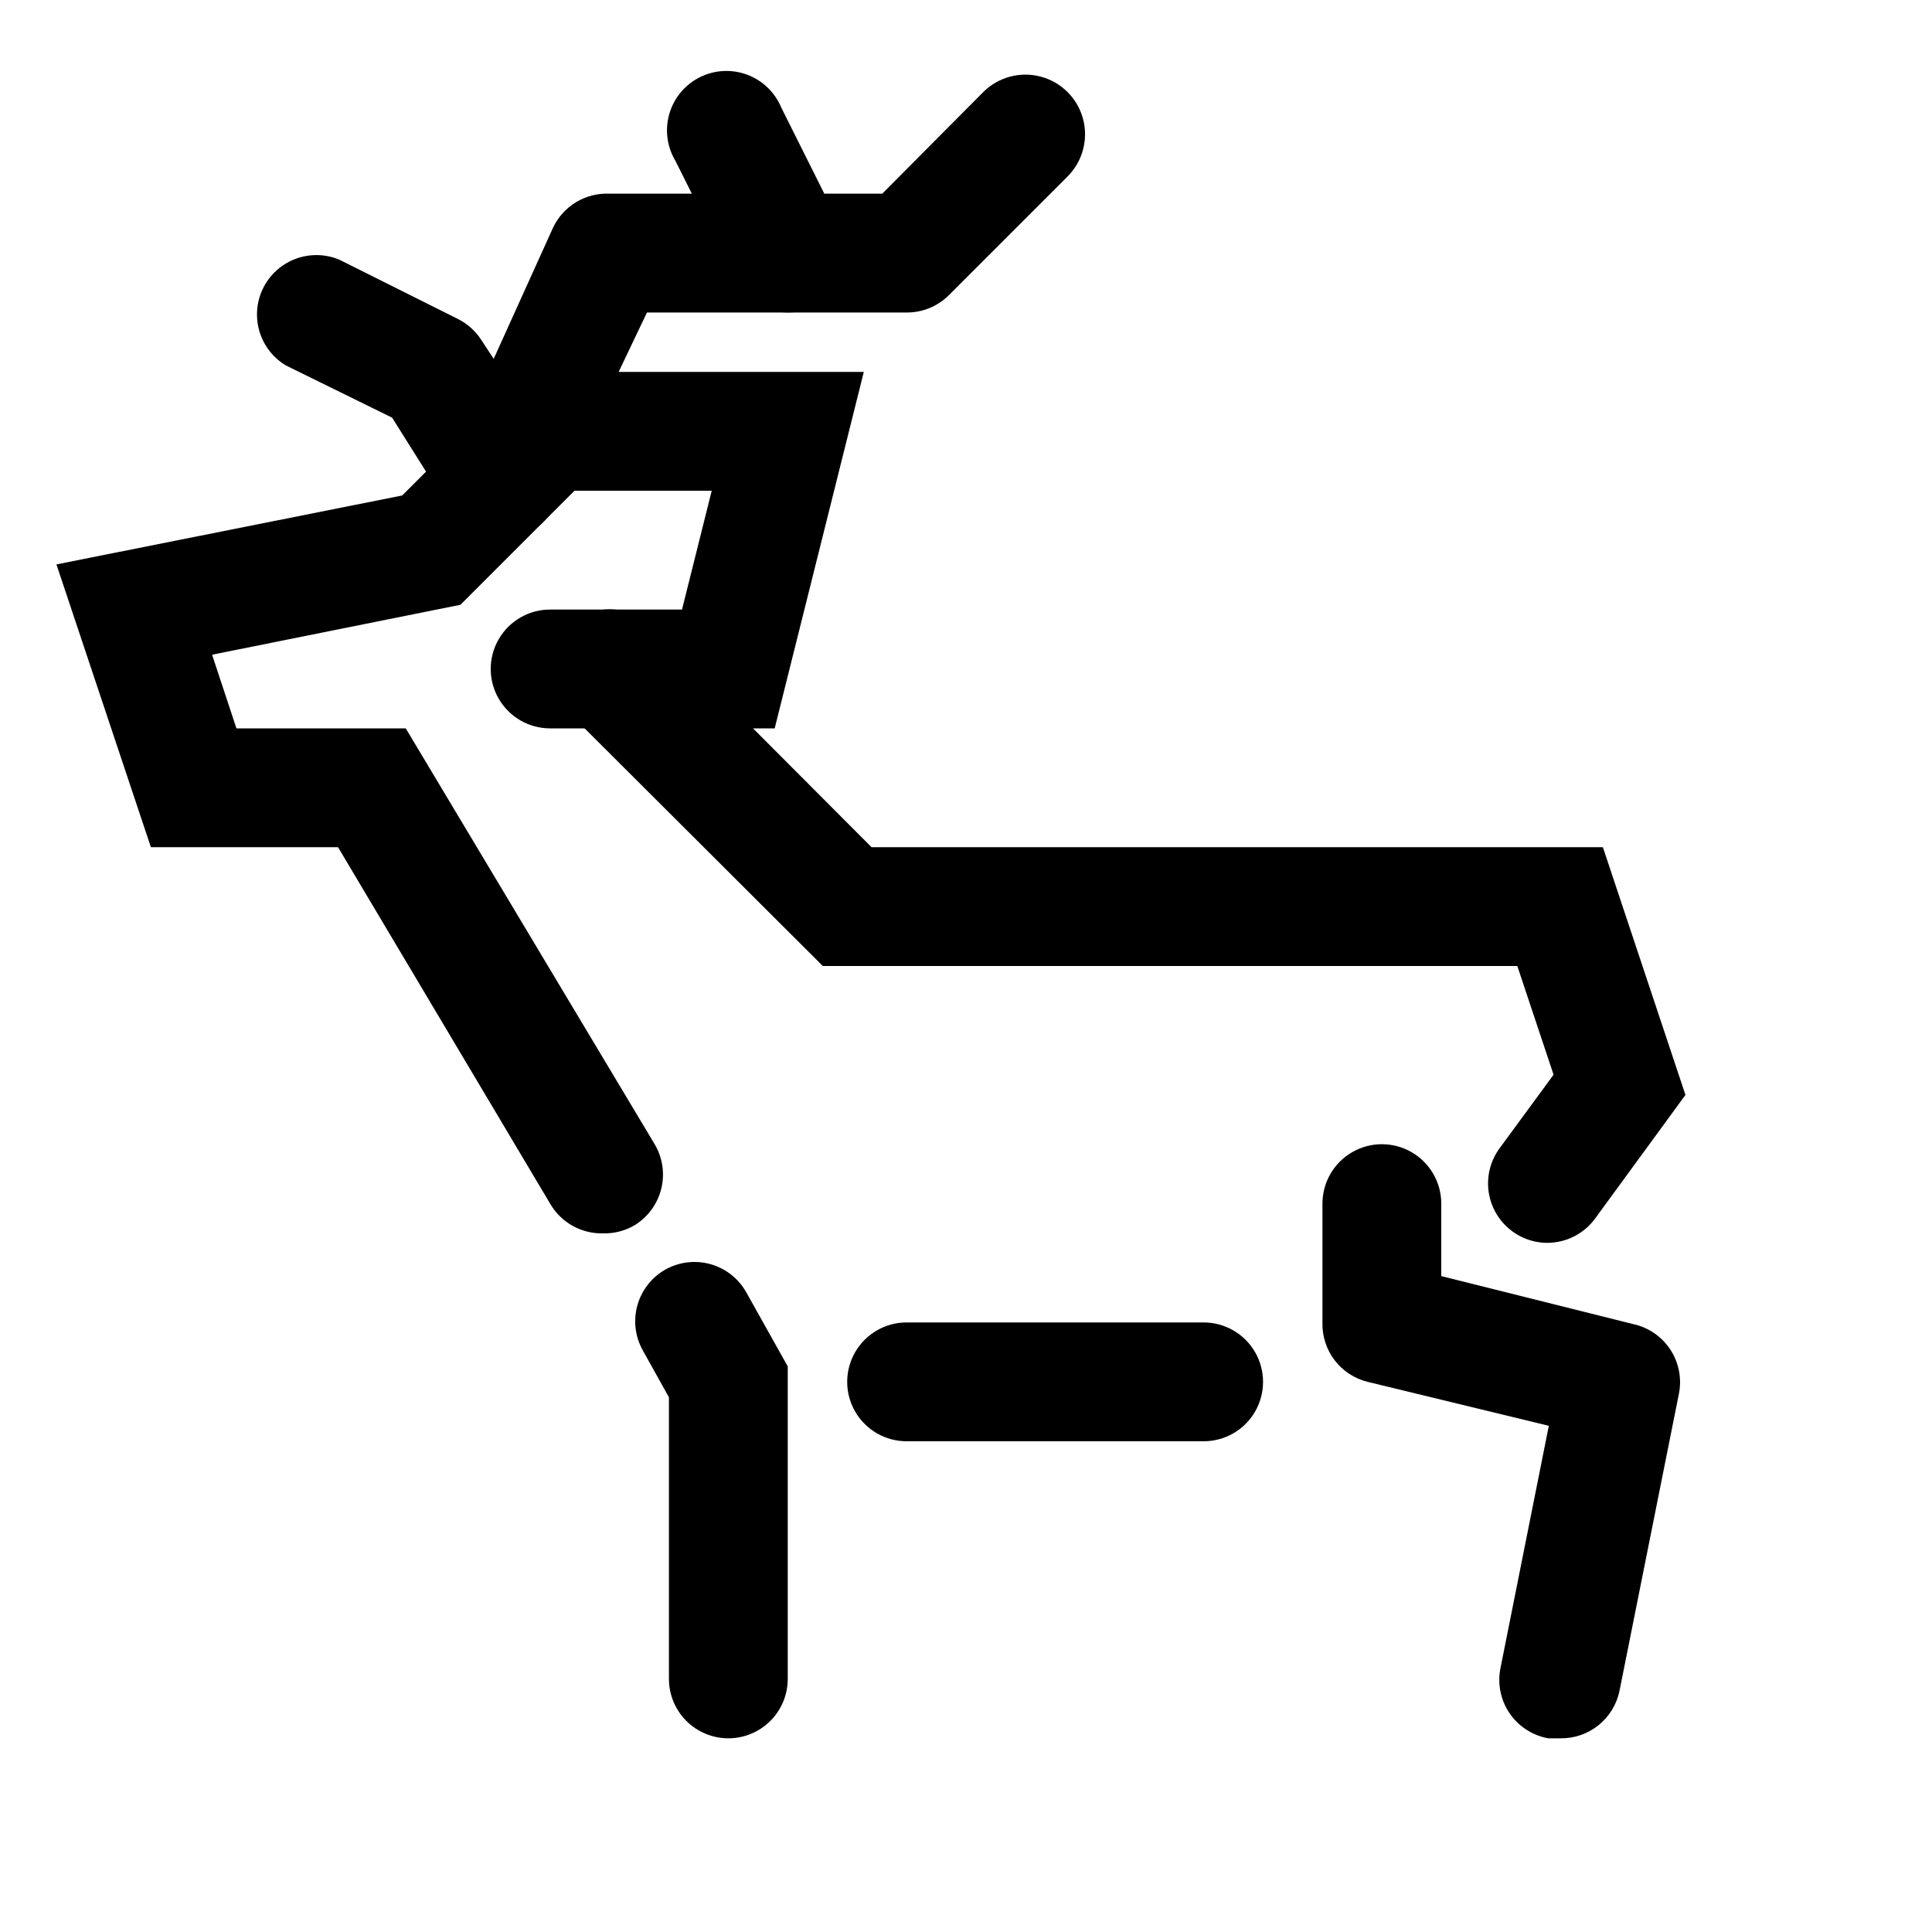
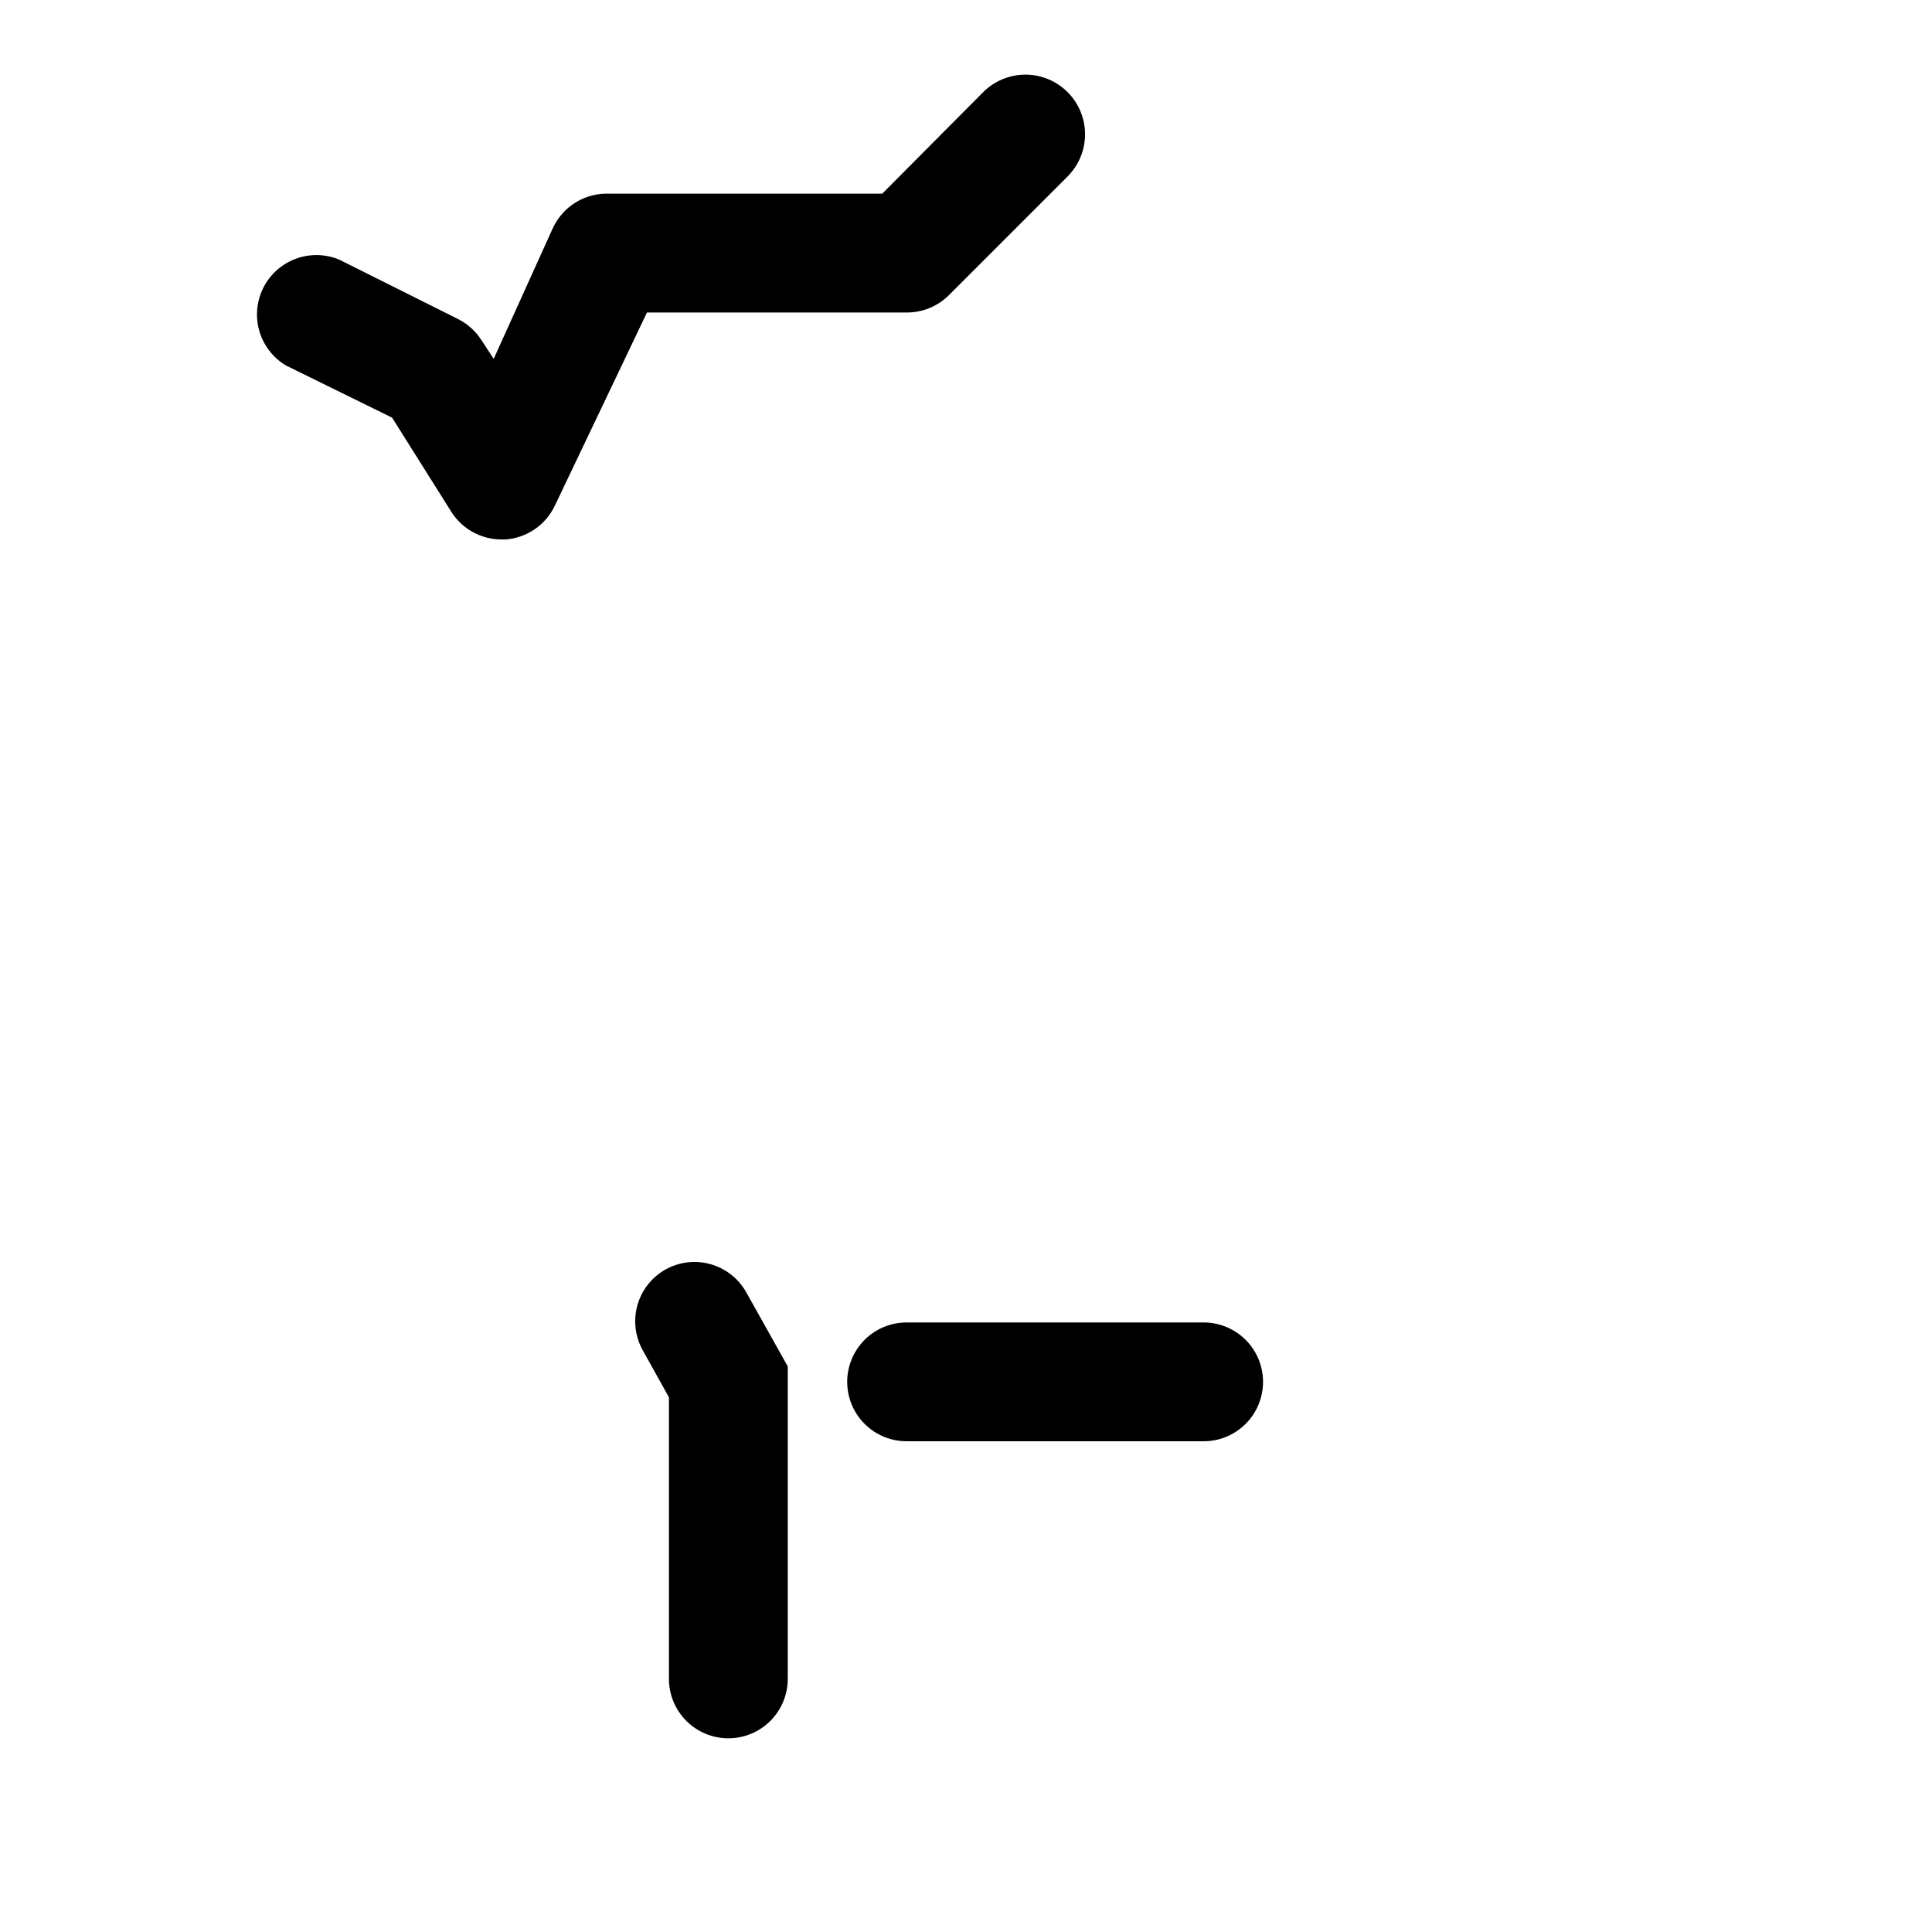
<svg xmlns="http://www.w3.org/2000/svg" fill="#000000" width="800px" height="800px" version="1.1" viewBox="144 144 512 512">
  <g>
-     <path d="m303.96 470.85c-2.856 0.094-5.68-0.586-8.176-1.973s-4.57-3.426-5.996-5.898l-56.207-94.465h-49.594l-25.031-74.941 91.629-18.266 32.75-32.746h89.582l-23.617 94.465h-59.512c-5.625 0-10.82-3-13.633-7.875-2.812-4.871-2.812-10.871 0-15.742s8.008-7.871 13.633-7.871h34.953l7.871-31.488h-36.367l-30.23 30.227-65.809 13.227 6.453 19.523h44.871l65.969 110.21c2.129 3.59 2.742 7.883 1.711 11.926-1.035 4.047-3.633 7.516-7.223 9.645-2.445 1.387-5.219 2.094-8.027 2.047z" />
    <path d="m337.02 604.67c-4.176 0-8.18-1.66-11.133-4.613s-4.613-6.957-4.613-11.133v-74.625l-6.926-12.438c-2.039-3.637-2.555-7.93-1.434-11.941 1.121-4.016 3.789-7.422 7.414-9.473 3.637-2.039 7.93-2.555 11.945-1.434 4.012 1.121 7.418 3.789 9.469 7.418l11.02 19.68v82.812c0 4.176-1.656 8.18-4.609 11.133s-6.957 4.613-11.133 4.613z" />
-     <path d="m557.44 604.67h-3.148c-4.215-0.758-7.945-3.199-10.32-6.766-2.379-3.562-3.199-7.945-2.273-12.129l12.754-63.922-48.02-11.648c-3.496-0.863-6.586-2.894-8.766-5.758-2.176-2.867-3.305-6.391-3.203-9.988v-31.484c0-5.625 3.004-10.824 7.875-13.637 4.871-2.812 10.871-2.812 15.742 0s7.871 8.012 7.871 13.637v19.207l51.012 12.754v-0.004c4.004 0.906 7.492 3.34 9.727 6.781s3.039 7.617 2.238 11.641l-15.742 78.719c-0.738 3.613-2.715 6.848-5.594 9.148-2.875 2.305-6.469 3.523-10.152 3.449z" />
    <path d="m462.98 525.95h-78.723c-5.625 0-10.82-3-13.633-7.871s-2.812-10.871 0-15.742c2.812-4.871 8.008-7.875 13.633-7.875h78.723c5.621 0 10.82 3.004 13.633 7.875 2.812 4.871 2.812 10.871 0 15.742s-8.012 7.871-13.633 7.871z" />
-     <path d="m553.98 473.37c-3.883-0.031-7.617-1.492-10.488-4.106-2.871-2.617-4.672-6.199-5.062-10.062-0.387-3.863 0.664-7.731 2.953-10.867l14.328-19.523-9.605-28.809h-184.05l-67.699-67.543c-3.992-3.992-5.555-9.816-4.09-15.27 1.461-5.457 5.723-9.719 11.176-11.18 5.457-1.461 11.277 0.098 15.27 4.094l58.254 58.41h193.81l21.883 65.652-23.93 32.746c-2.973 4.07-7.711 6.469-12.75 6.457z" />
    <path d="m276.88 286.96c-5.352-0.008-10.332-2.738-13.223-7.242l-15.742-25.031-28.184-13.855c-4.586-2.762-7.453-7.656-7.621-13.004-0.164-5.348 2.394-10.414 6.801-13.449 4.406-3.039 10.051-3.629 14.988-1.574l31.488 15.742v0.004c2.5 1.258 4.621 3.16 6.141 5.508l3.305 5.039 15.742-34.793h0.004c1.332-2.805 3.461-5.152 6.121-6.75 2.66-1.594 5.734-2.371 8.836-2.227h72.266l26.766-26.922h-0.004c3.996-3.992 9.816-5.551 15.273-4.09 5.453 1.461 9.715 5.723 11.176 11.18 1.461 5.453-0.098 11.273-4.09 15.27l-31.488 31.488c-2.973 2.945-6.996 4.59-11.18 4.562h-68.801l-24.402 51.168c-1.191 2.519-3.027 4.676-5.324 6.254-2.293 1.574-4.969 2.516-7.746 2.723z" />
-     <path d="m352.77 226.81c-2.906-0.008-5.754-0.82-8.227-2.348-2.477-1.531-4.477-3.715-5.785-6.309l-15.742-31.488c-2.258-3.75-2.852-8.27-1.641-12.477 1.211-4.207 4.121-7.719 8.023-9.691 3.906-1.977 8.457-2.234 12.562-0.719 4.106 1.52 7.394 4.676 9.078 8.715l15.742 31.488c1.867 3.719 2.188 8.023 0.891 11.977-1.297 3.957-4.109 7.234-7.816 9.121-2.18 1.164-4.617 1.762-7.086 1.73z" />
  </g>
</svg>